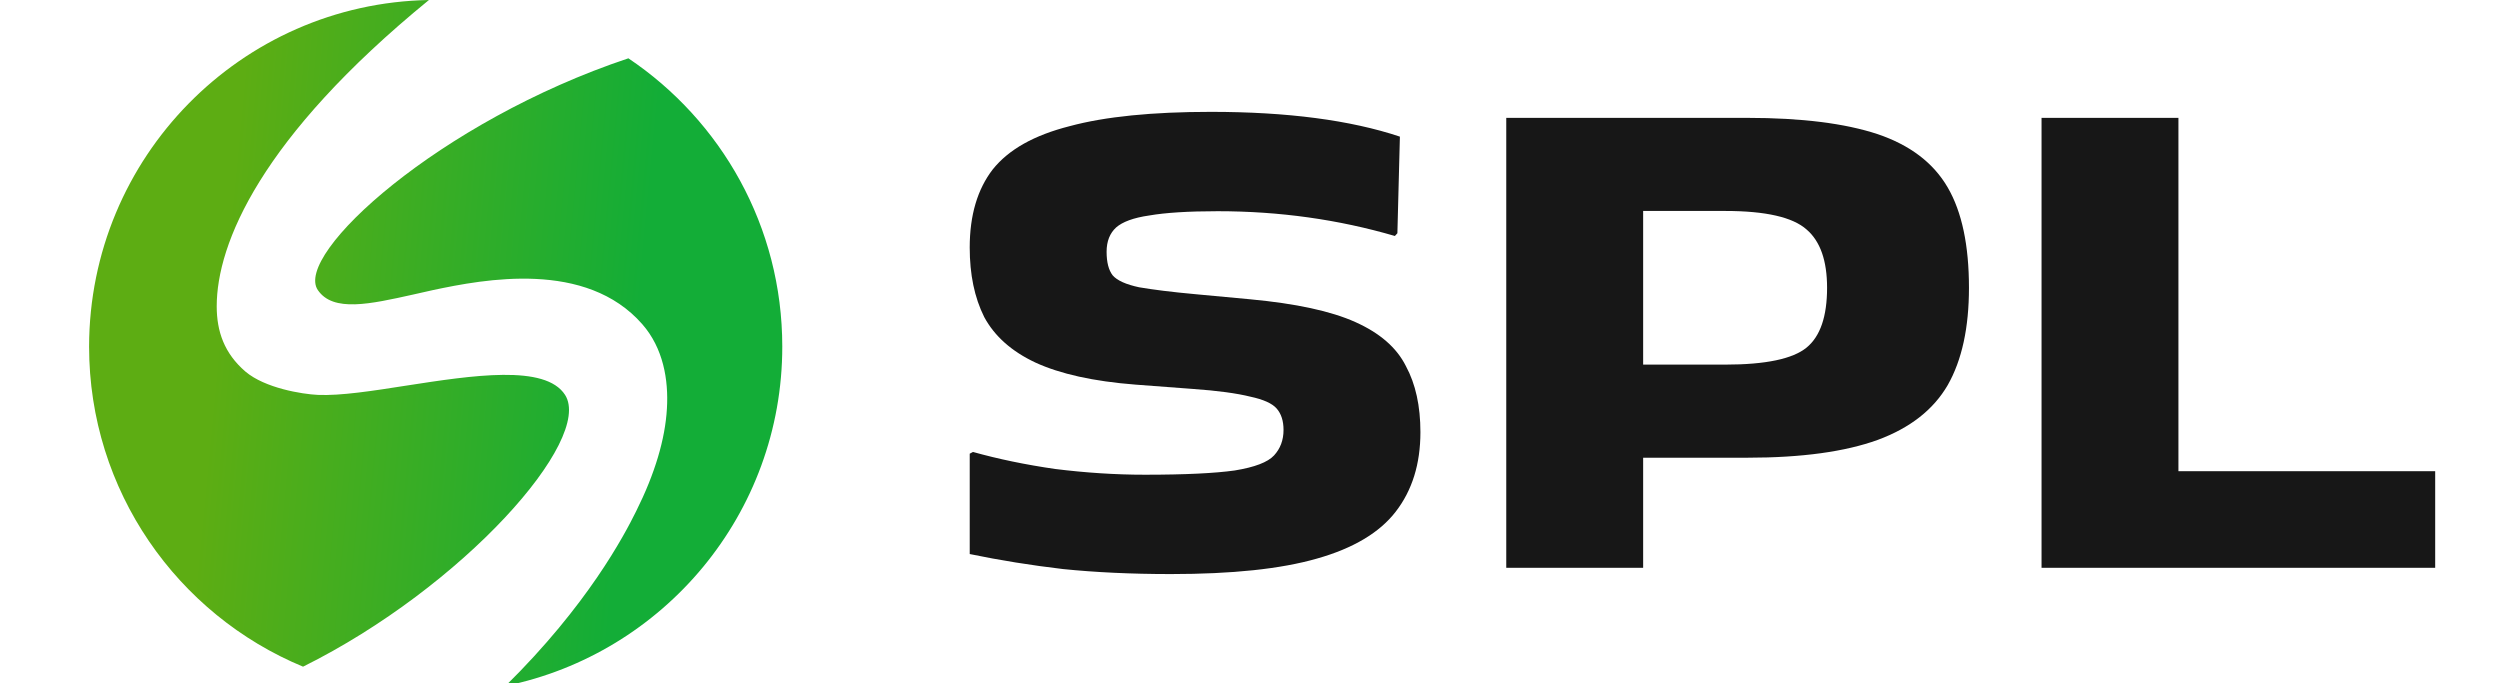
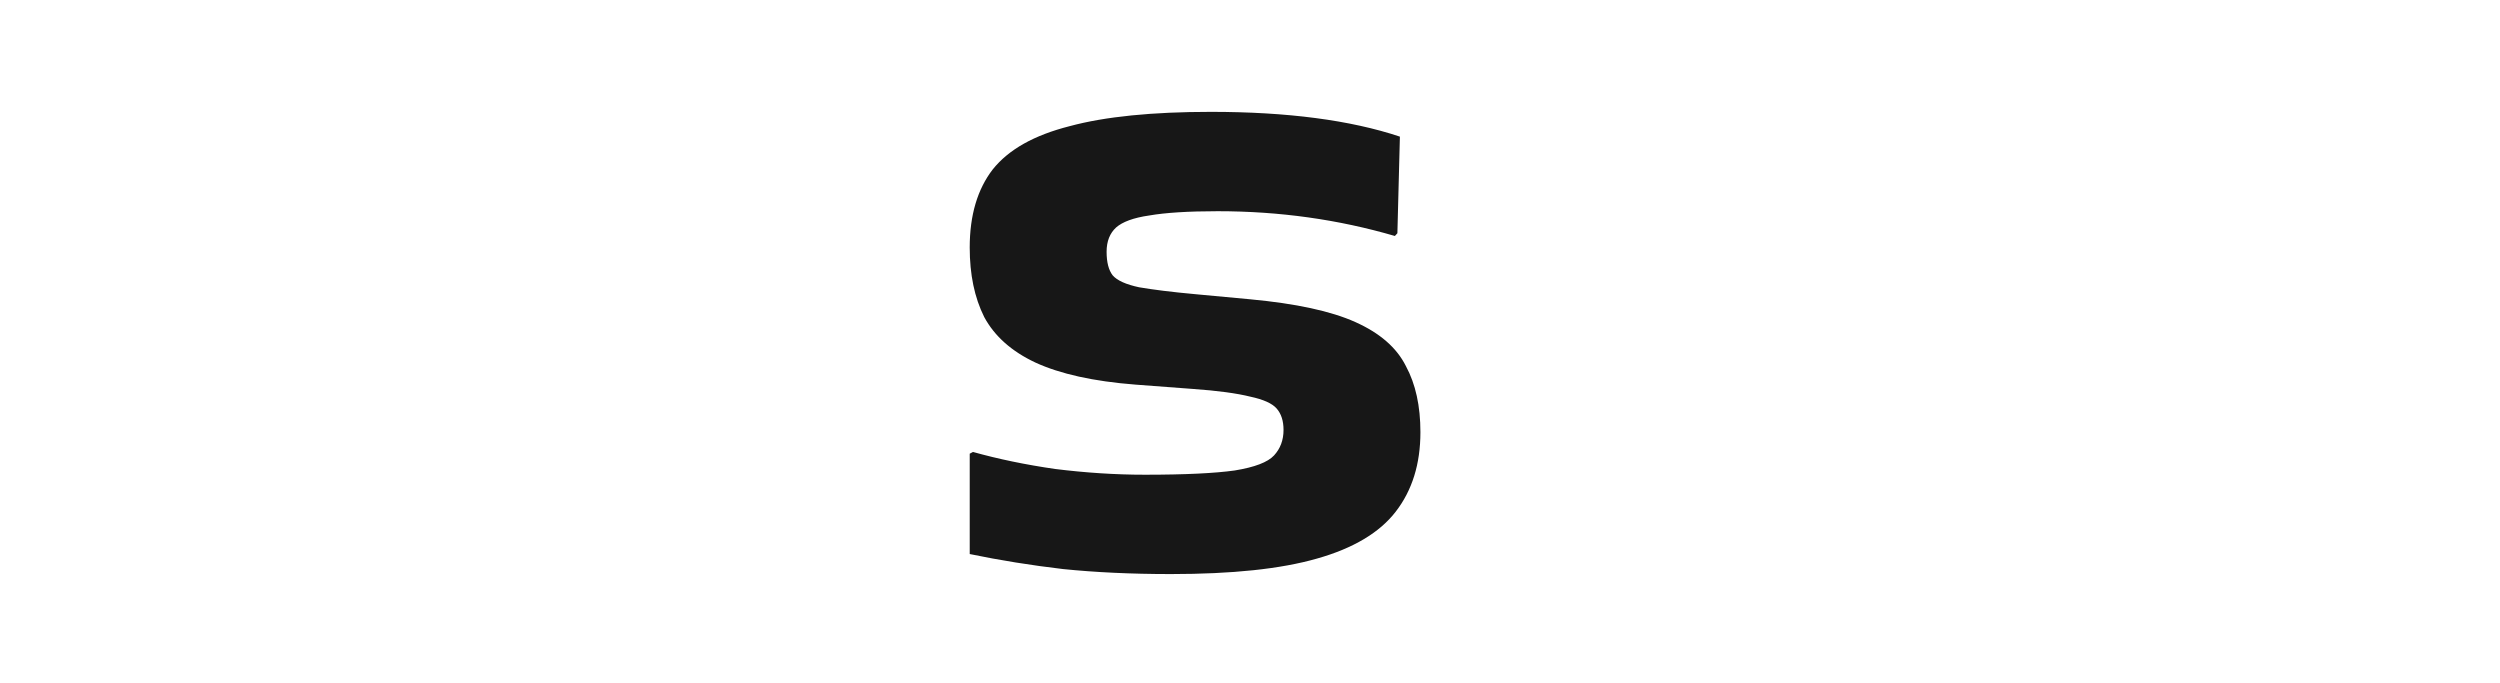
<svg xmlns="http://www.w3.org/2000/svg" version="1.1" id="Слой_1" x="0px" y="0px" viewBox="0 0 999 273" style="enable-background:new 0 0 999 273;" xml:space="preserve">
  <style type="text/css">
	.st0{fill-rule:evenodd;clip-rule:evenodd;fill:url(#SVGID_1_);}
	.st1{fill:#171717;}
</style>
  <linearGradient id="SVGID_1_" gradientUnits="userSpaceOnUse" x1="253.684" y1="129.938" x2="87.792" y2="145.781" gradientTransform="matrix(1 0 0 -1 0 273.386)">
    <stop offset="0" style="stop-color:#13AD37" />
    <stop offset="1" style="stop-color:#5DAD13" />
  </linearGradient>
-   <path class="st0" d="M86.6,122.4c0,10,3,18.8,11.5,26.1c7.8,6.6,22.6,9,28.9,9.3c9.1,0.4,21.9-1.6,35.3-3.7  c26.5-4.1,55.6-8.6,63.5,3.7c11.4,17.9-40.7,76.8-104.7,108.6c-50.2-20.8-85.5-70.3-85.5-127.9C35.7,62.9,96.2,1.4,171.4,0  C104.1,55,86.6,97.4,86.6,122.4z M251.1,23.3c-75.5,25.2-133.8,78.3-124.1,92.6c6.1,9,21,5.6,38.1,1.8c2.6-0.6,5.3-1.2,8-1.8  c20.3-4.3,61.1-12.1,83.6,13.7c8.3,9.5,10.5,22.1,9.8,33.7c-0.7,12.2-4.8,26-12.3,41c-4.8,9.7-19.4,37.5-52.2,69.8  c63.1-12.9,110.6-68.7,110.6-135.6C312.6,90.5,288.2,48.2,251.1,23.3z" />
  <path class="st1" d="M388.8,180.6c10,2.8,21,5.1,32.8,6.8c12.1,1.5,24,2.3,35.9,2.3c16.2,0,28.1-0.6,35.9-1.7c8-1.3,13.2-3.3,15.7-6  c2.5-2.7,3.8-6.1,3.8-10.2c0-3.6-0.9-6.4-2.7-8.5c-1.8-2.1-5.4-3.7-10.6-4.8c-5.2-1.3-13-2.4-23.2-3.1l-22.6-1.7  c-16.9-1.3-30.2-4.3-40-8.8c-9.6-4.5-16.4-10.6-20.5-18.2c-3.9-7.8-5.8-17-5.8-27.8c0-12.9,3.1-23.3,9.2-31.2  c6.4-8,16.6-13.7,30.8-17.3c14.1-3.8,32.9-5.7,56.4-5.7c30.5,0,55.7,3.3,75.5,9.9l-1,38.6l-1,1.1c-22.6-6.6-46.1-9.9-70.8-9.9  c-11.8,0-21,0.6-27.3,1.7c-6.4,0.9-10.8,2.6-13.3,4.8c-2.5,2.3-3.8,5.5-3.8,9.7s0.8,7.3,2.4,9.4c1.8,2.1,5.4,3.7,10.6,4.8  c5.2,0.9,12.9,1.9,22.9,2.8l21.5,2c18.2,1.7,32.2,4.7,42,9.1c9.8,4.4,16.5,10.2,20.2,17.6c3.9,7.2,5.8,16,5.8,26.4  c0,12.7-3.3,23.3-9.9,31.8c-6.4,8.3-16.9,14.6-31.4,18.7c-14.6,4.2-34.1,6.2-58.4,6.2c-16,0-30.3-0.7-43.1-2  c-12.8-1.5-25.2-3.5-37.3-6v-40.1L388.8,180.6z" />
-   <path class="st1" d="M656.6,226.9h-54.7V47.1h96.4c21.6,0,39,2.2,52,6.5c13,4.4,22.3,11.5,28,21.3c5.7,9.8,8.5,23.2,8.5,40.1  c0,15.9-2.8,28.9-8.5,38.9c-5.7,9.8-15,17.1-28,21.9c-13,4.7-30.3,7.1-52,7.1h-41.7V226.9z M689.4,84.3h-32.8v61.4h32.8  c16.2,0,27-2.3,32.5-6.8c5.5-4.5,8.2-12.5,8.2-23.9c0-10.8-2.7-18.6-8.2-23.3C716.4,86.8,705.6,84.3,689.4,84.3z" />
-   <path class="st1" d="M973.1,188.3v38.6H815.8V47.1h54.7v141.2H973.1z" />
</svg>